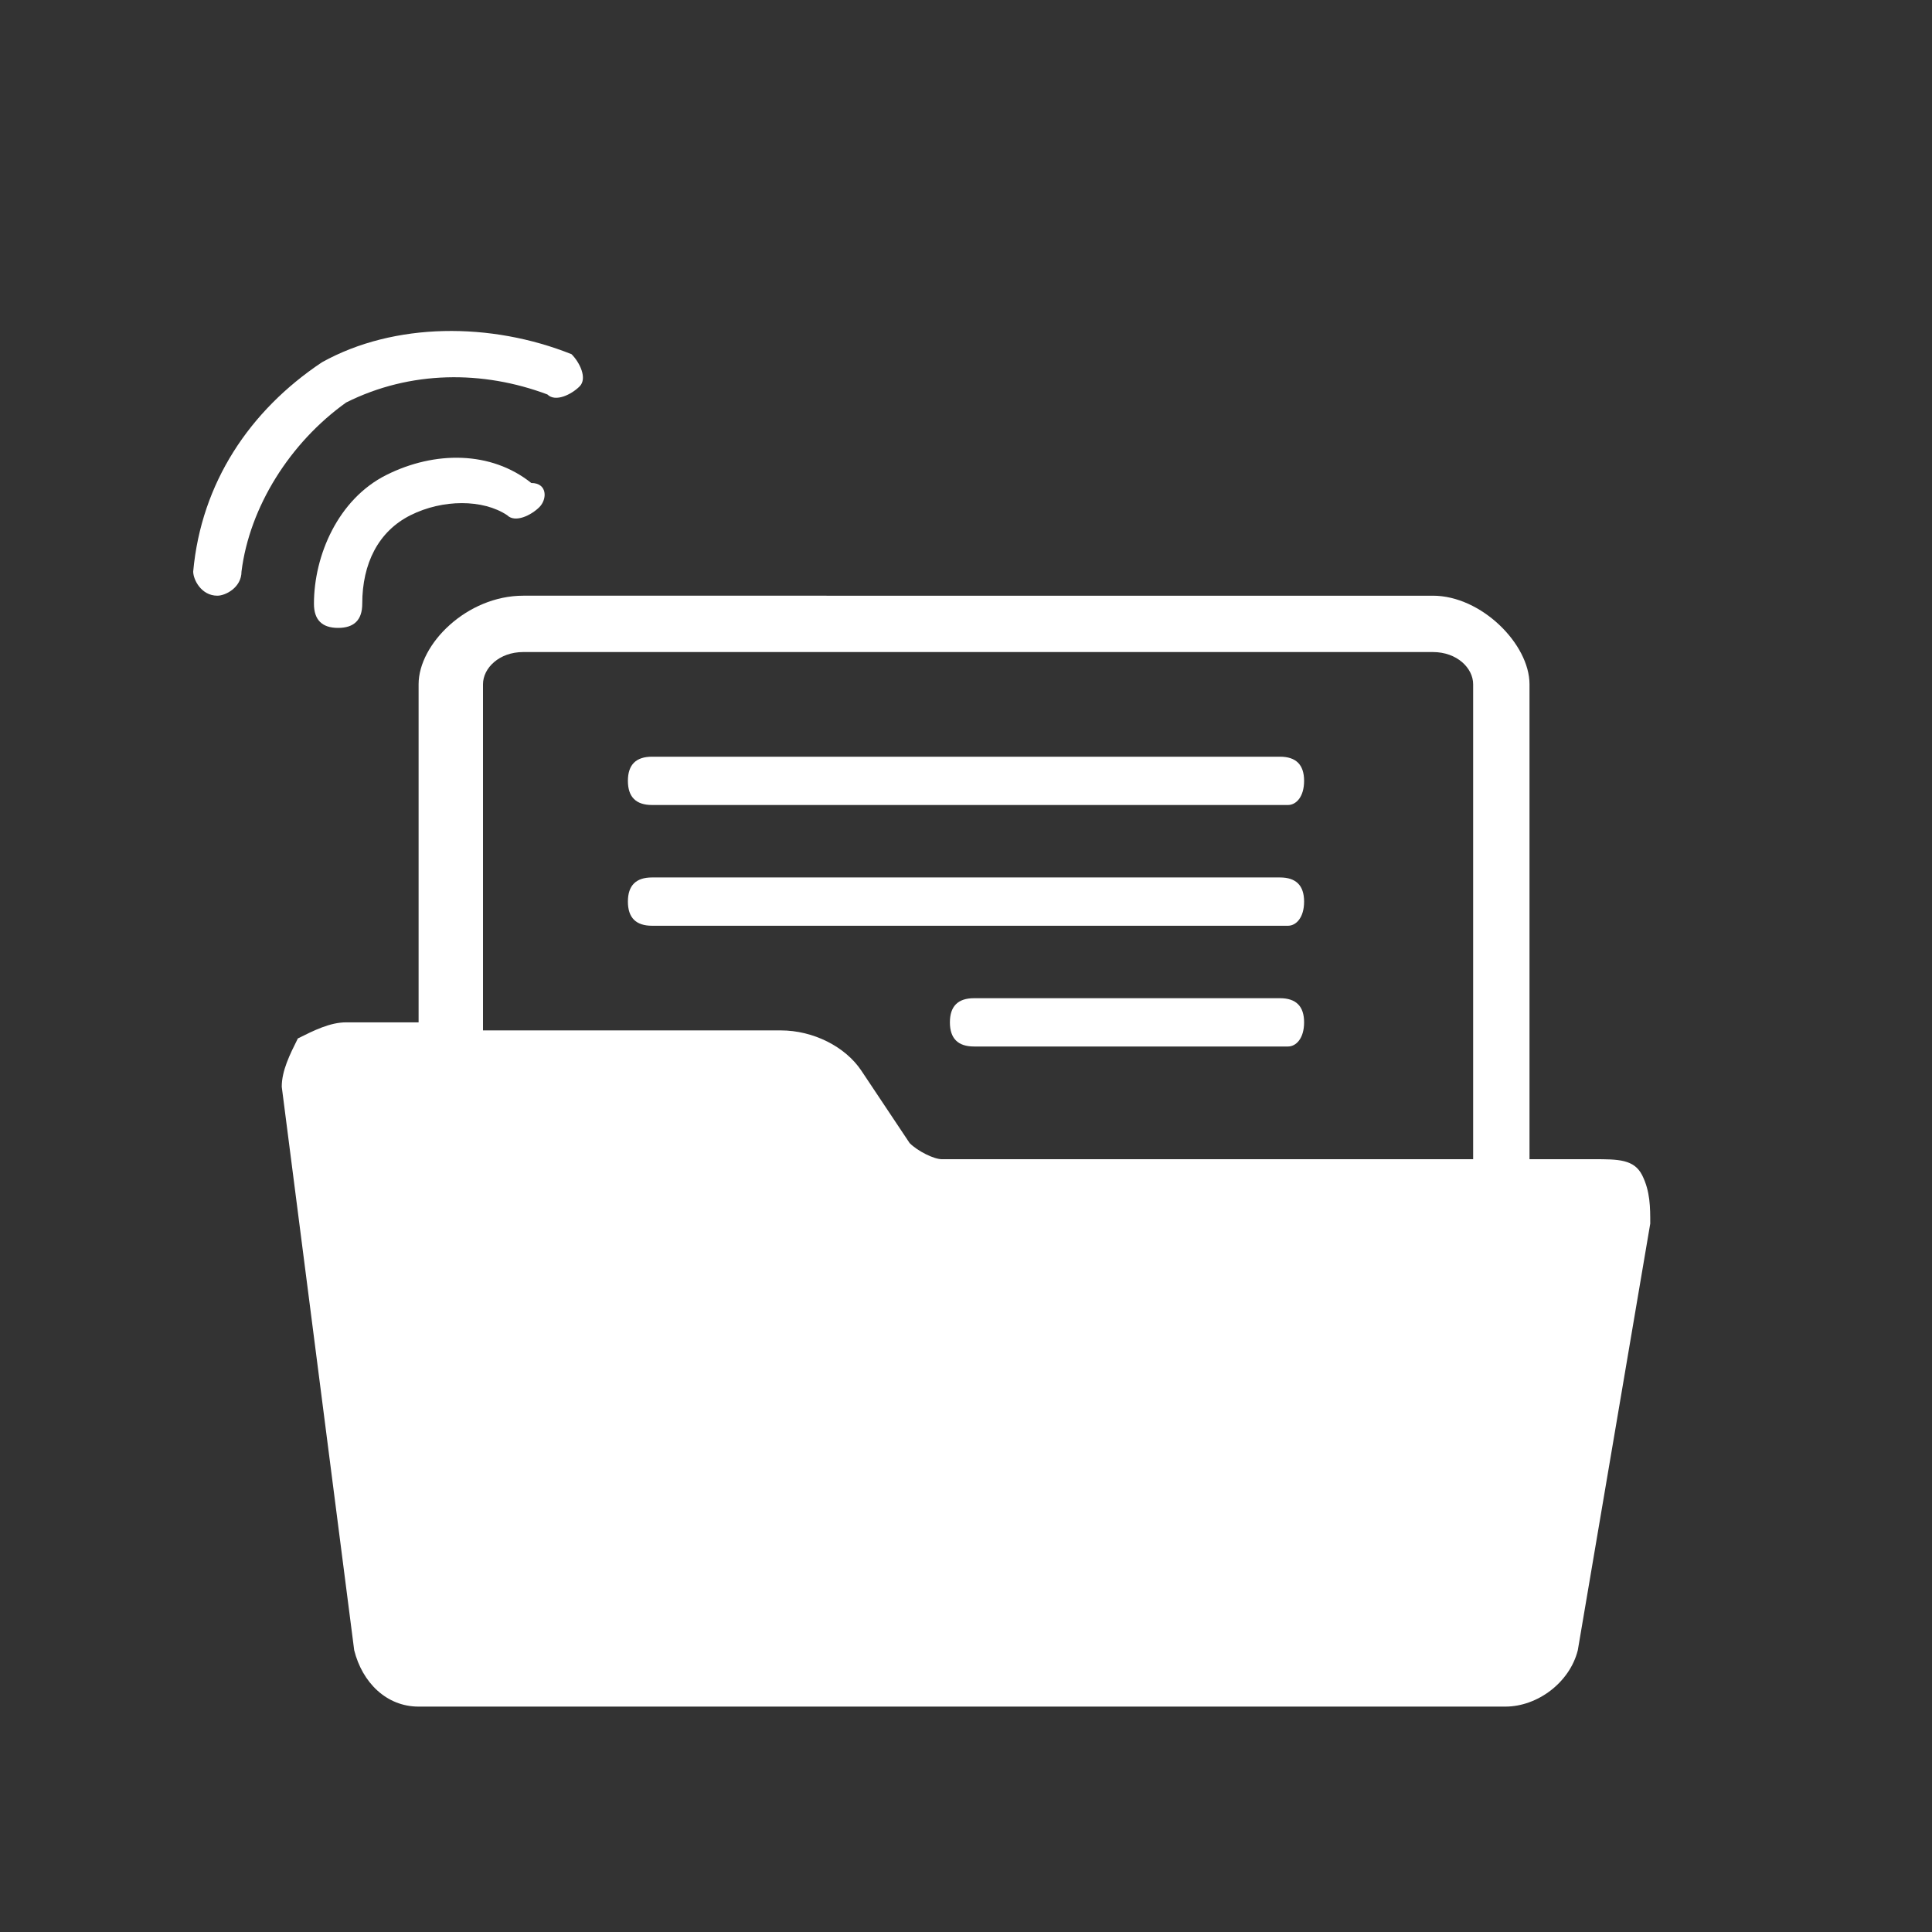
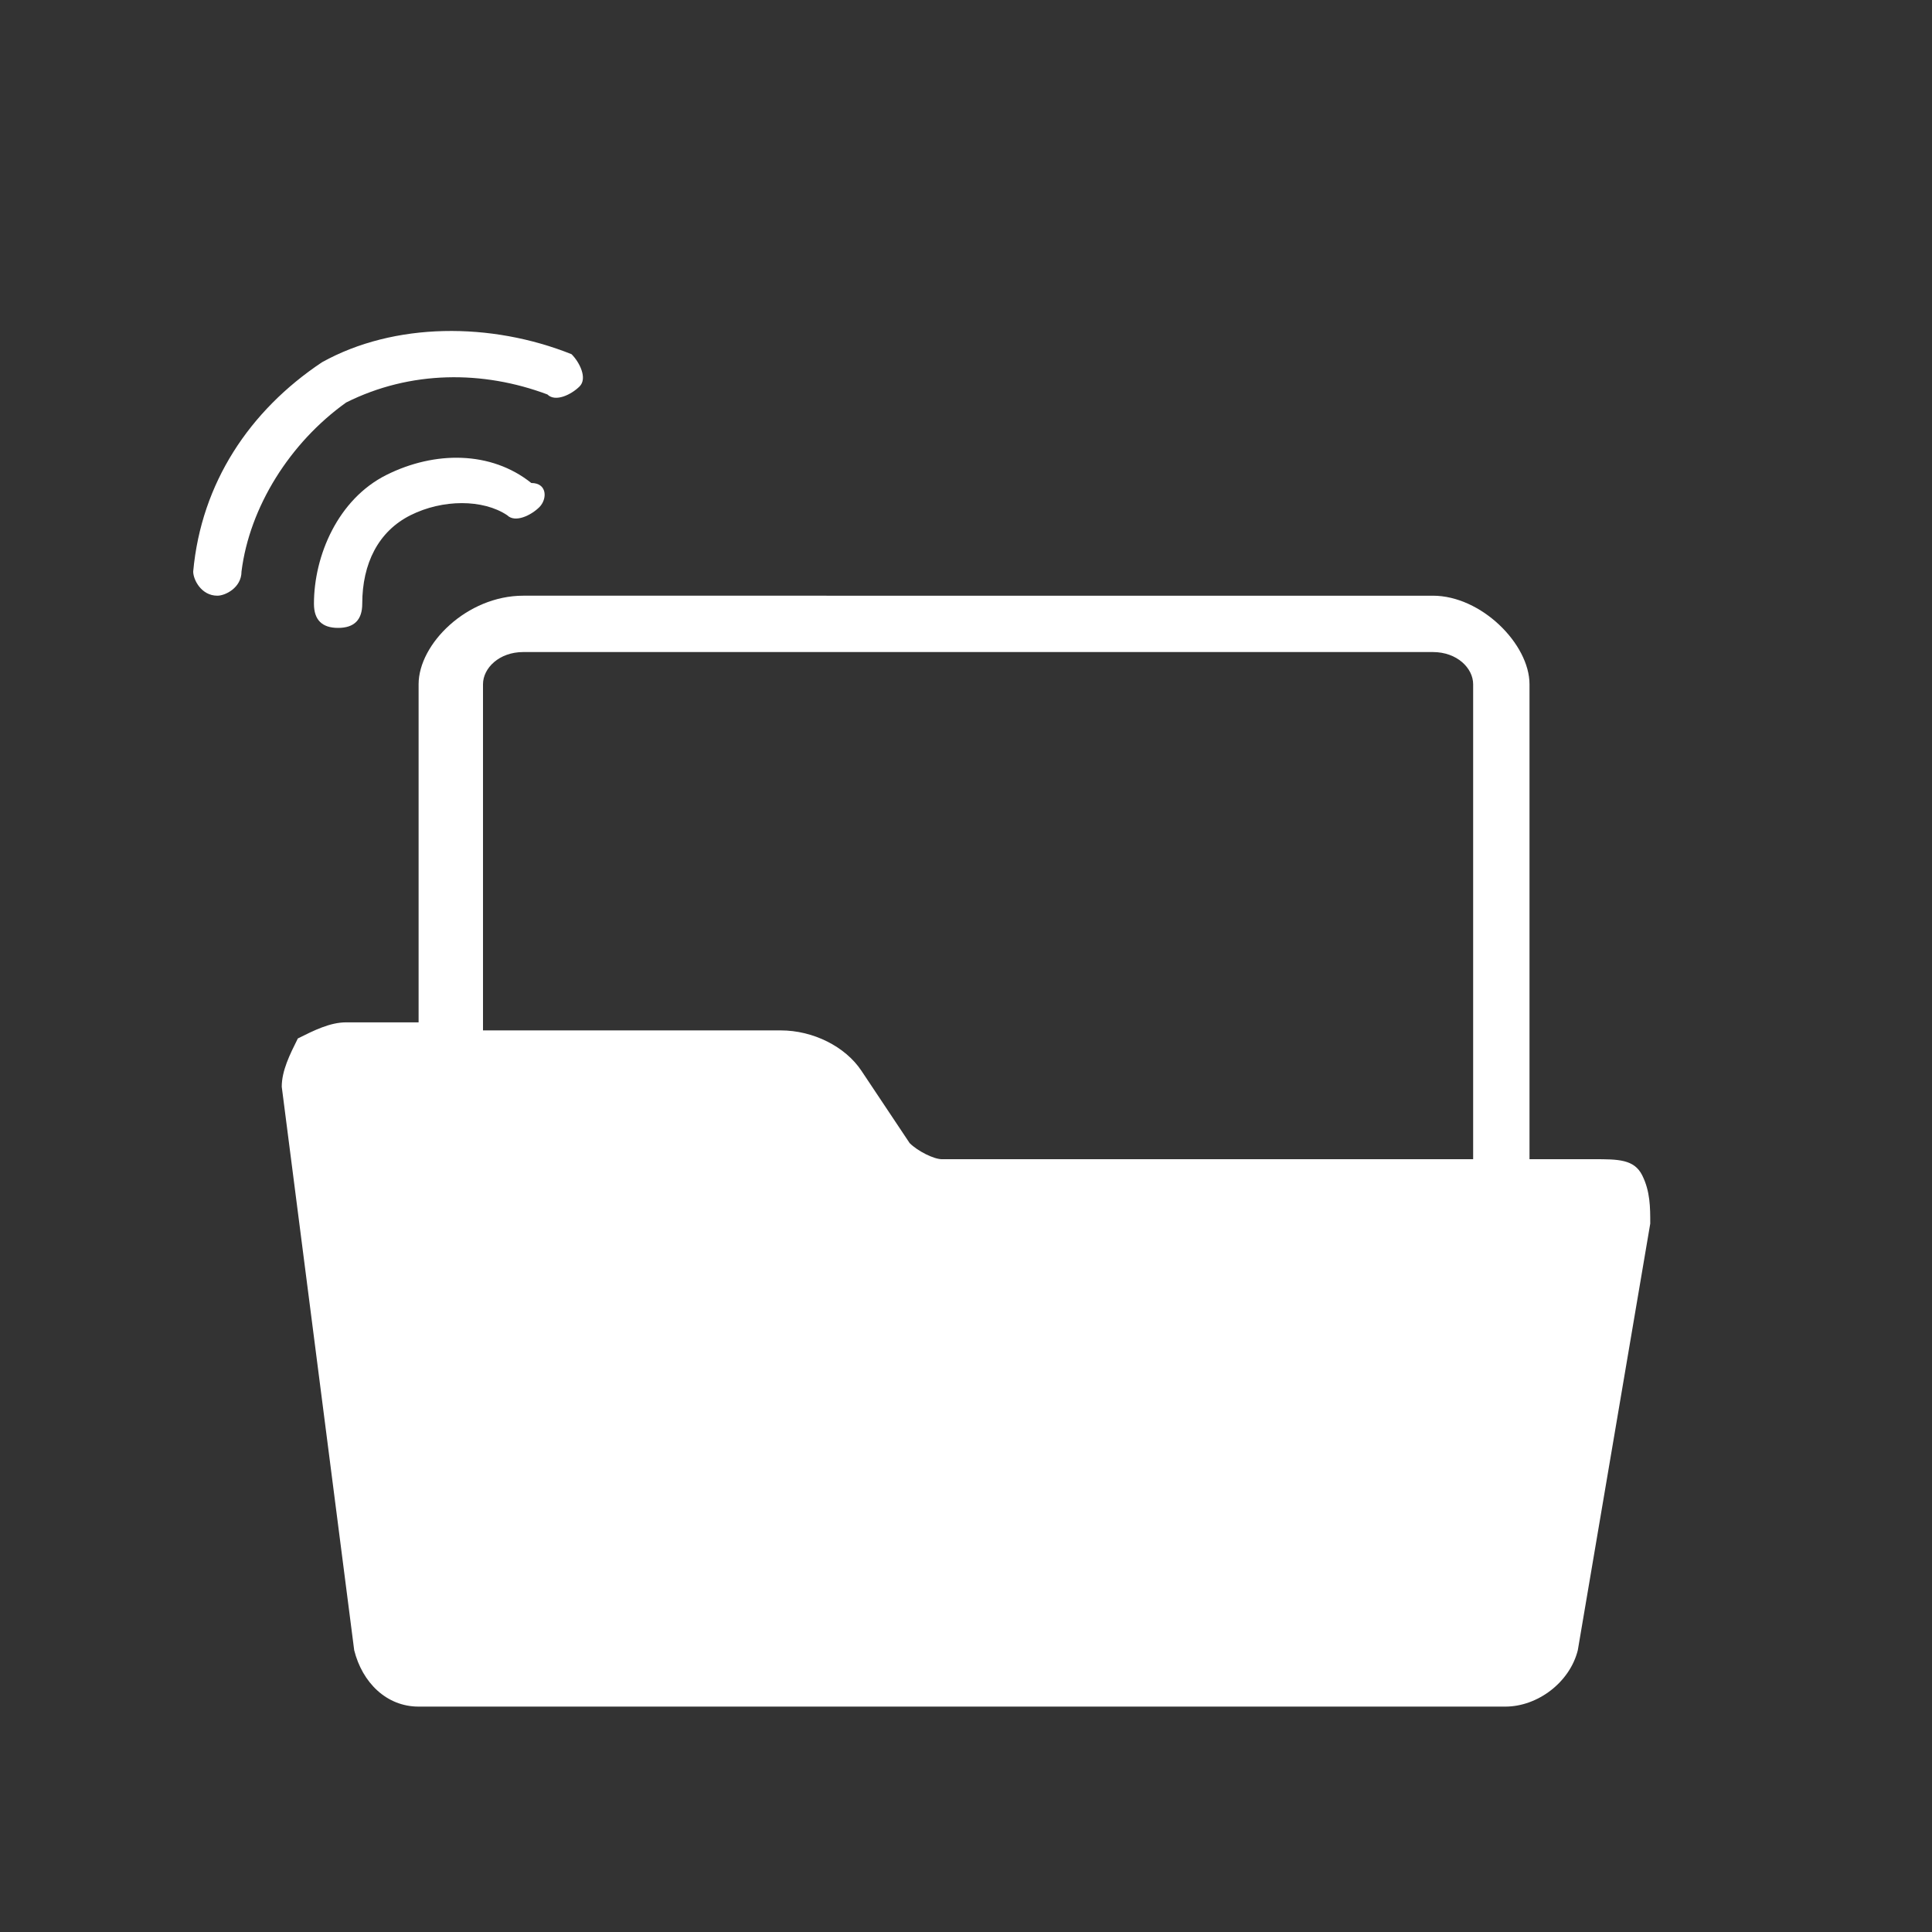
<svg xmlns="http://www.w3.org/2000/svg" version="1.1" id="Layer_1" x="0px" y="0px" viewBox="0 0 24 24" style="enable-background:new 0 0 24 24;" xml:space="preserve">
  <rect x="0" y="0" width="24" height="24" fill="#333333" stroke="none" />
  <style type="text/css">
	.st0{display:none;fill:#BC4F07;}
	.st1{fill:#FFFFFF;}
</style>
-   <path class="st0" d="M16.8,8.8L18,9.5l-0.3,1.6l0.9,2.9l-0.1,2.4l1.6,4.9H6.9l1.2-4l1.5-1.9l-0.4-3.2l0.8-2.2l1.7-1.8l1.6,1.5l1,2.1  l-0.5,3.8l1.1,1.9l0.5,1.2v-1.3l-1-1.9l0.5-3.8l-0.6-1.3l1-1.1L16.8,8.8z M10.2,5.9V4.1l1-1.3l2.4,0.9l0.7,1.8l1.1,0.9L16,8.6  l-0.9,0.3l-1,1l-0.2-0.5l-2-1.9L9.9,9.6L8.6,8.7L10.2,5.9z M6.9,15.7l-0.6-2.9l0.6-3.5l1.1-0.5L9.7,10l-0.8,2.1l0.3,3.1L7.7,17  l-1.3,4.3H4l1-3.7L6.9,15.7z" />
  <g>
    <path class="st1" d="M4.8,5.9c-0.6,0.3-0.9,1-0.9,1.6c0,0.2,0.1,0.3,0.3,0.3h0c0.2,0,0.3-0.1,0.3-0.3c0-0.5,0.2-0.9,0.6-1.1   c0.4-0.2,0.9-0.2,1.2,0c0.1,0.1,0.3,0,0.4-0.1C6.8,6.2,6.8,6,6.6,6C6.1,5.6,5.4,5.6,4.8,5.9z" />
    <path class="st1" d="M2.7,7.4C2.7,7.4,2.7,7.4,2.7,7.4C2.8,7.4,3,7.3,3,7.1C3.1,6.3,3.6,5.5,4.3,5C5.1,4.6,6,4.6,6.8,4.9   c0.1,0.1,0.3,0,0.4-0.1c0.1-0.1,0-0.3-0.1-0.4C6.1,4,4.9,4,4,4.5C3.1,5.1,2.5,6,2.4,7.1C2.4,7.2,2.5,7.4,2.7,7.4z" />
-     <path class="st1" d="M8.1,10h7.8c0,0,0.1,0,0.1,0c0.1,0,0.2-0.1,0.2-0.3c0-0.2-0.1-0.3-0.3-0.3H8.1c-0.2,0-0.3,0.1-0.3,0.3   C7.8,9.9,7.9,10,8.1,10z" />
-     <path class="st1" d="M8.1,11.5h7.8c0,0,0.1,0,0.1,0c0.1,0,0.2-0.1,0.2-0.3c0-0.2-0.1-0.3-0.3-0.3H8.1c-0.2,0-0.3,0.1-0.3,0.3   C7.8,11.4,7.9,11.5,8.1,11.5z" />
-     <path class="st1" d="M12.1,13h3.8c0,0,0.1,0,0.1,0c0.1,0,0.2-0.1,0.2-0.3c0-0.2-0.1-0.3-0.3-0.3h-3.8c-0.2,0-0.3,0.1-0.3,0.3   C11.8,12.9,11.9,13,12.1,13z" />
    <path class="st1" d="M20.4,14.6c-0.1-0.2-0.3-0.2-0.6-0.2h-0.2H19V8.5c0-0.5-0.6-1.1-1.2-1.1H6.5C5.8,7.4,5.2,8,5.2,8.5v4.2H4.5   H4.3c-0.2,0-0.4,0.1-0.6,0.2c-0.1,0.2-0.2,0.4-0.2,0.6l0.9,7c0.1,0.4,0.4,0.7,0.8,0.7h13.5c0.4,0,0.8-0.3,0.9-0.7l0.9-5.3   C20.5,15,20.5,14.8,20.4,14.6z M6,8.5c0-0.2,0.2-0.4,0.5-0.4h11.3c0.3,0,0.5,0.2,0.5,0.4v5.9h-6.6c-0.1,0-0.3-0.1-0.4-0.2l-0.6-0.9   c-0.2-0.3-0.6-0.5-1-0.5H8.1H6L6,8.5L6,8.5z" />
  </g>
</svg>